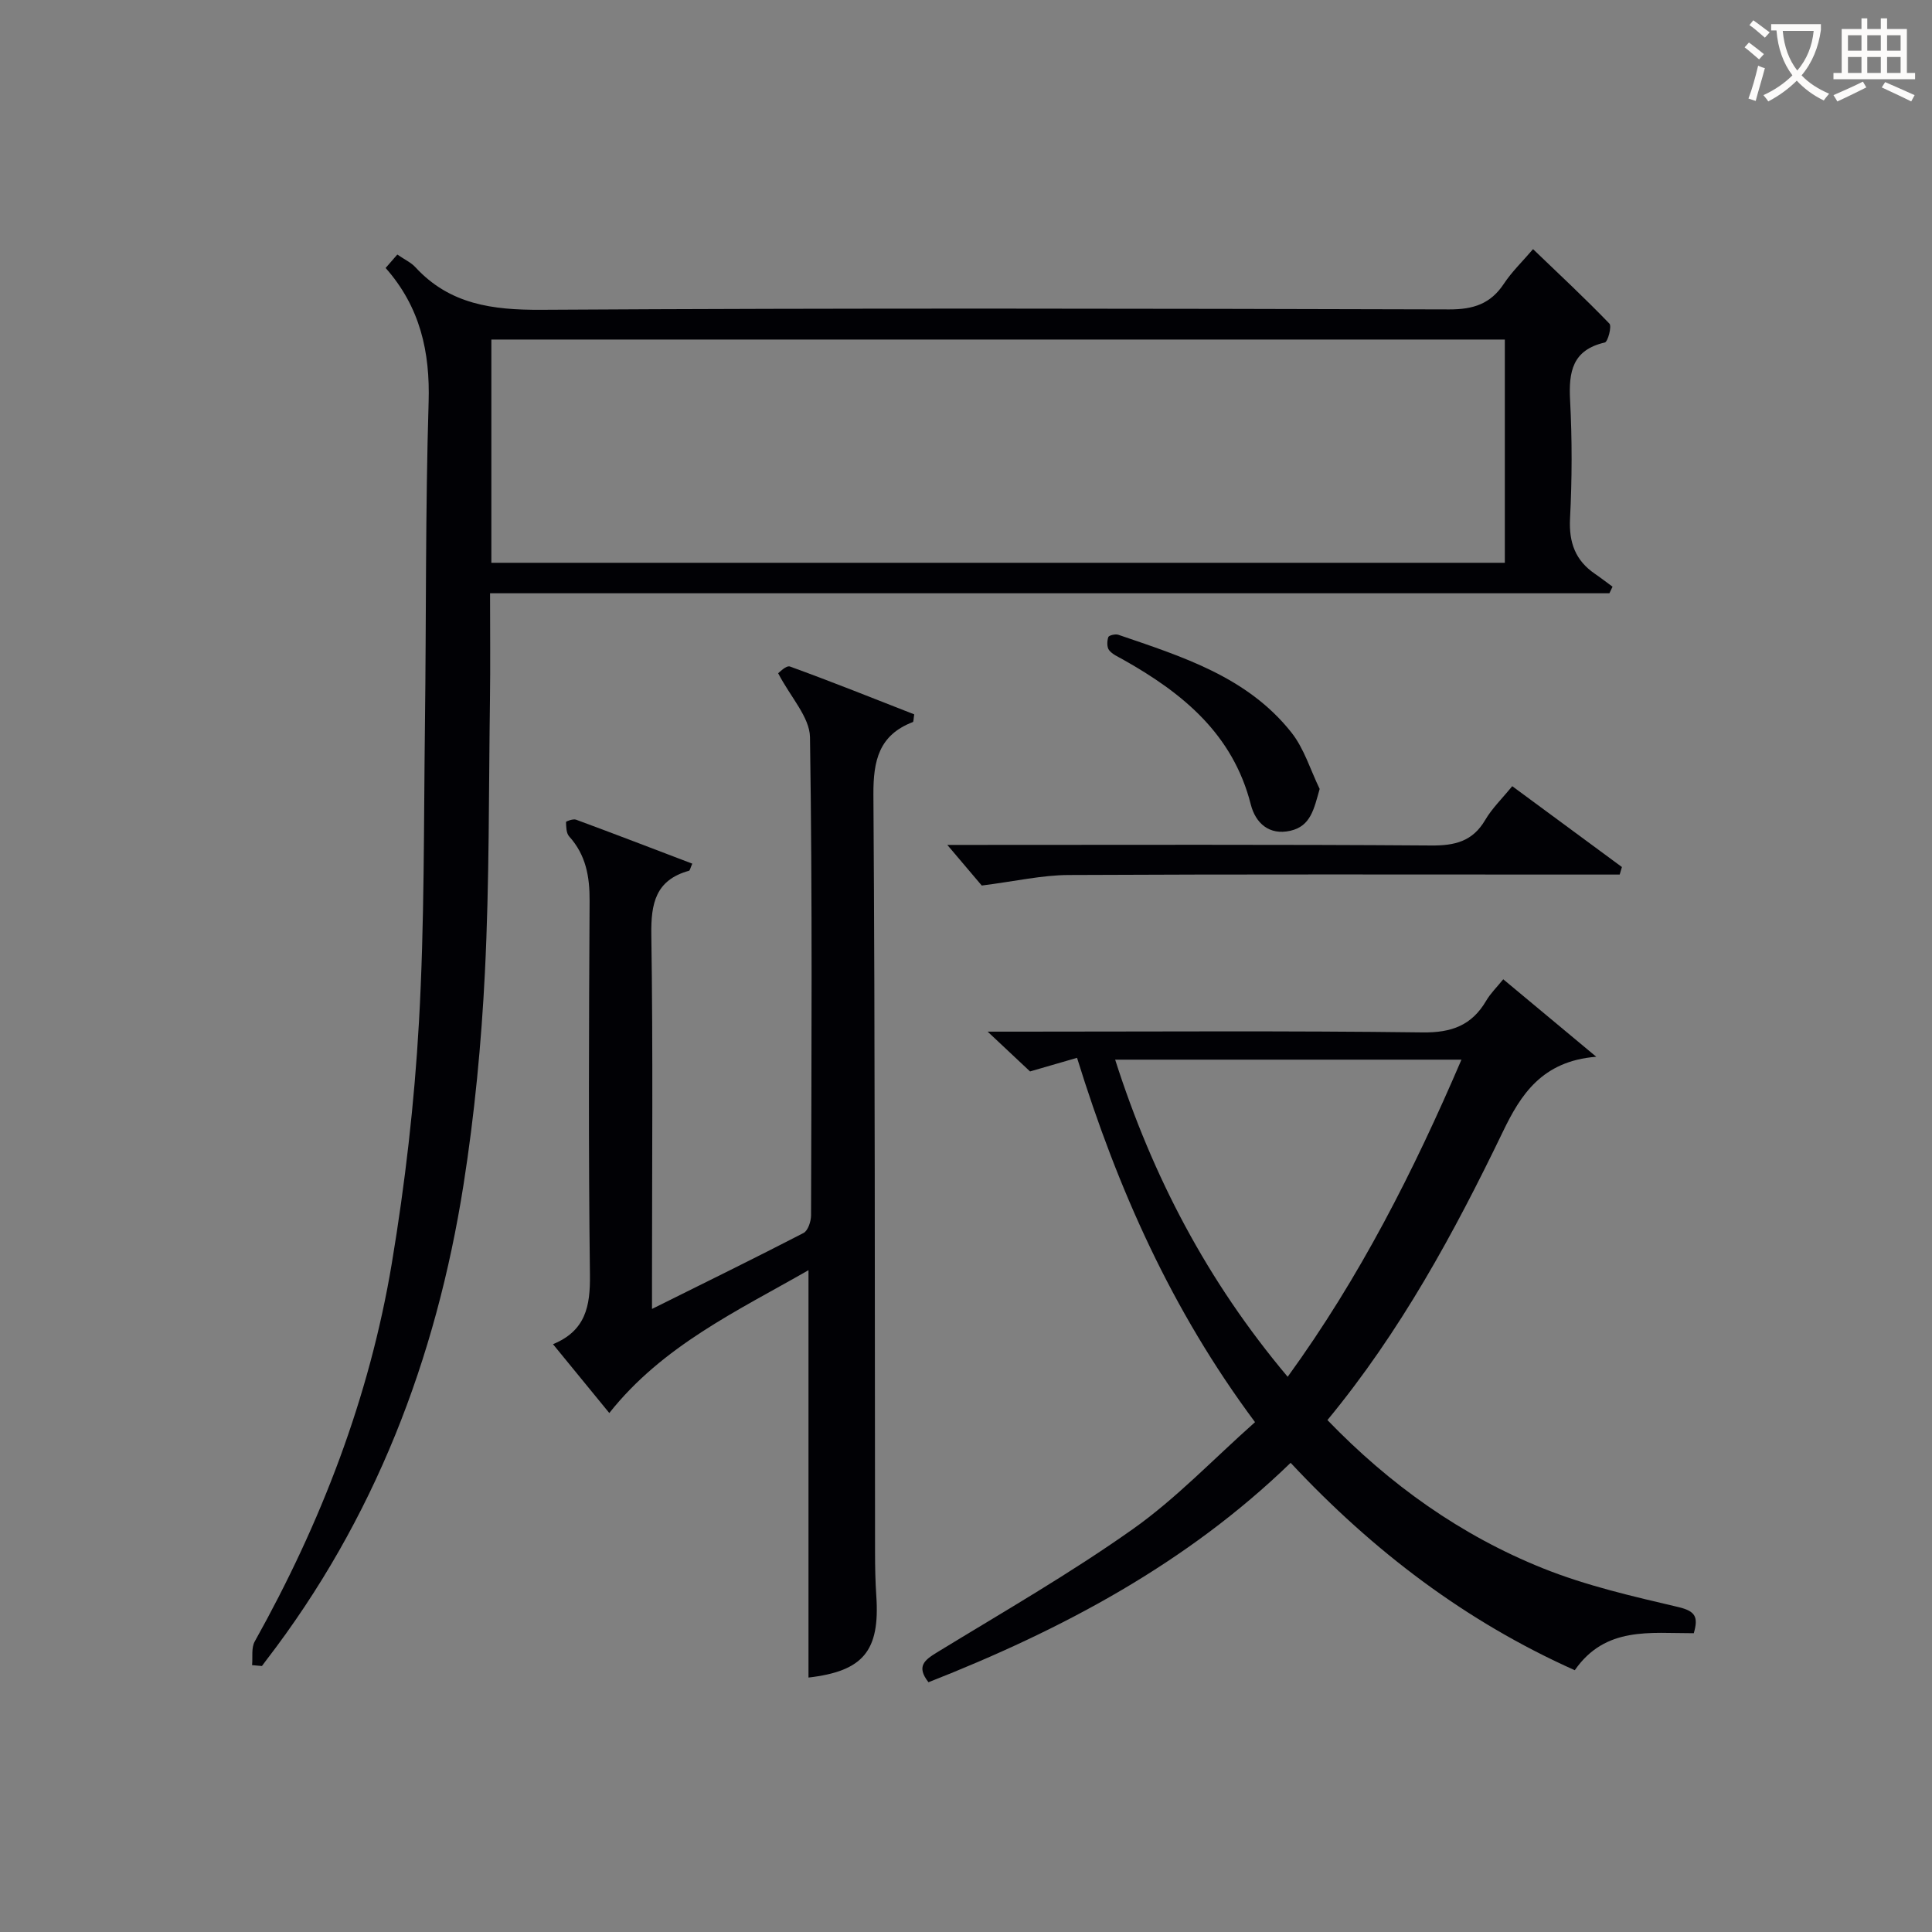
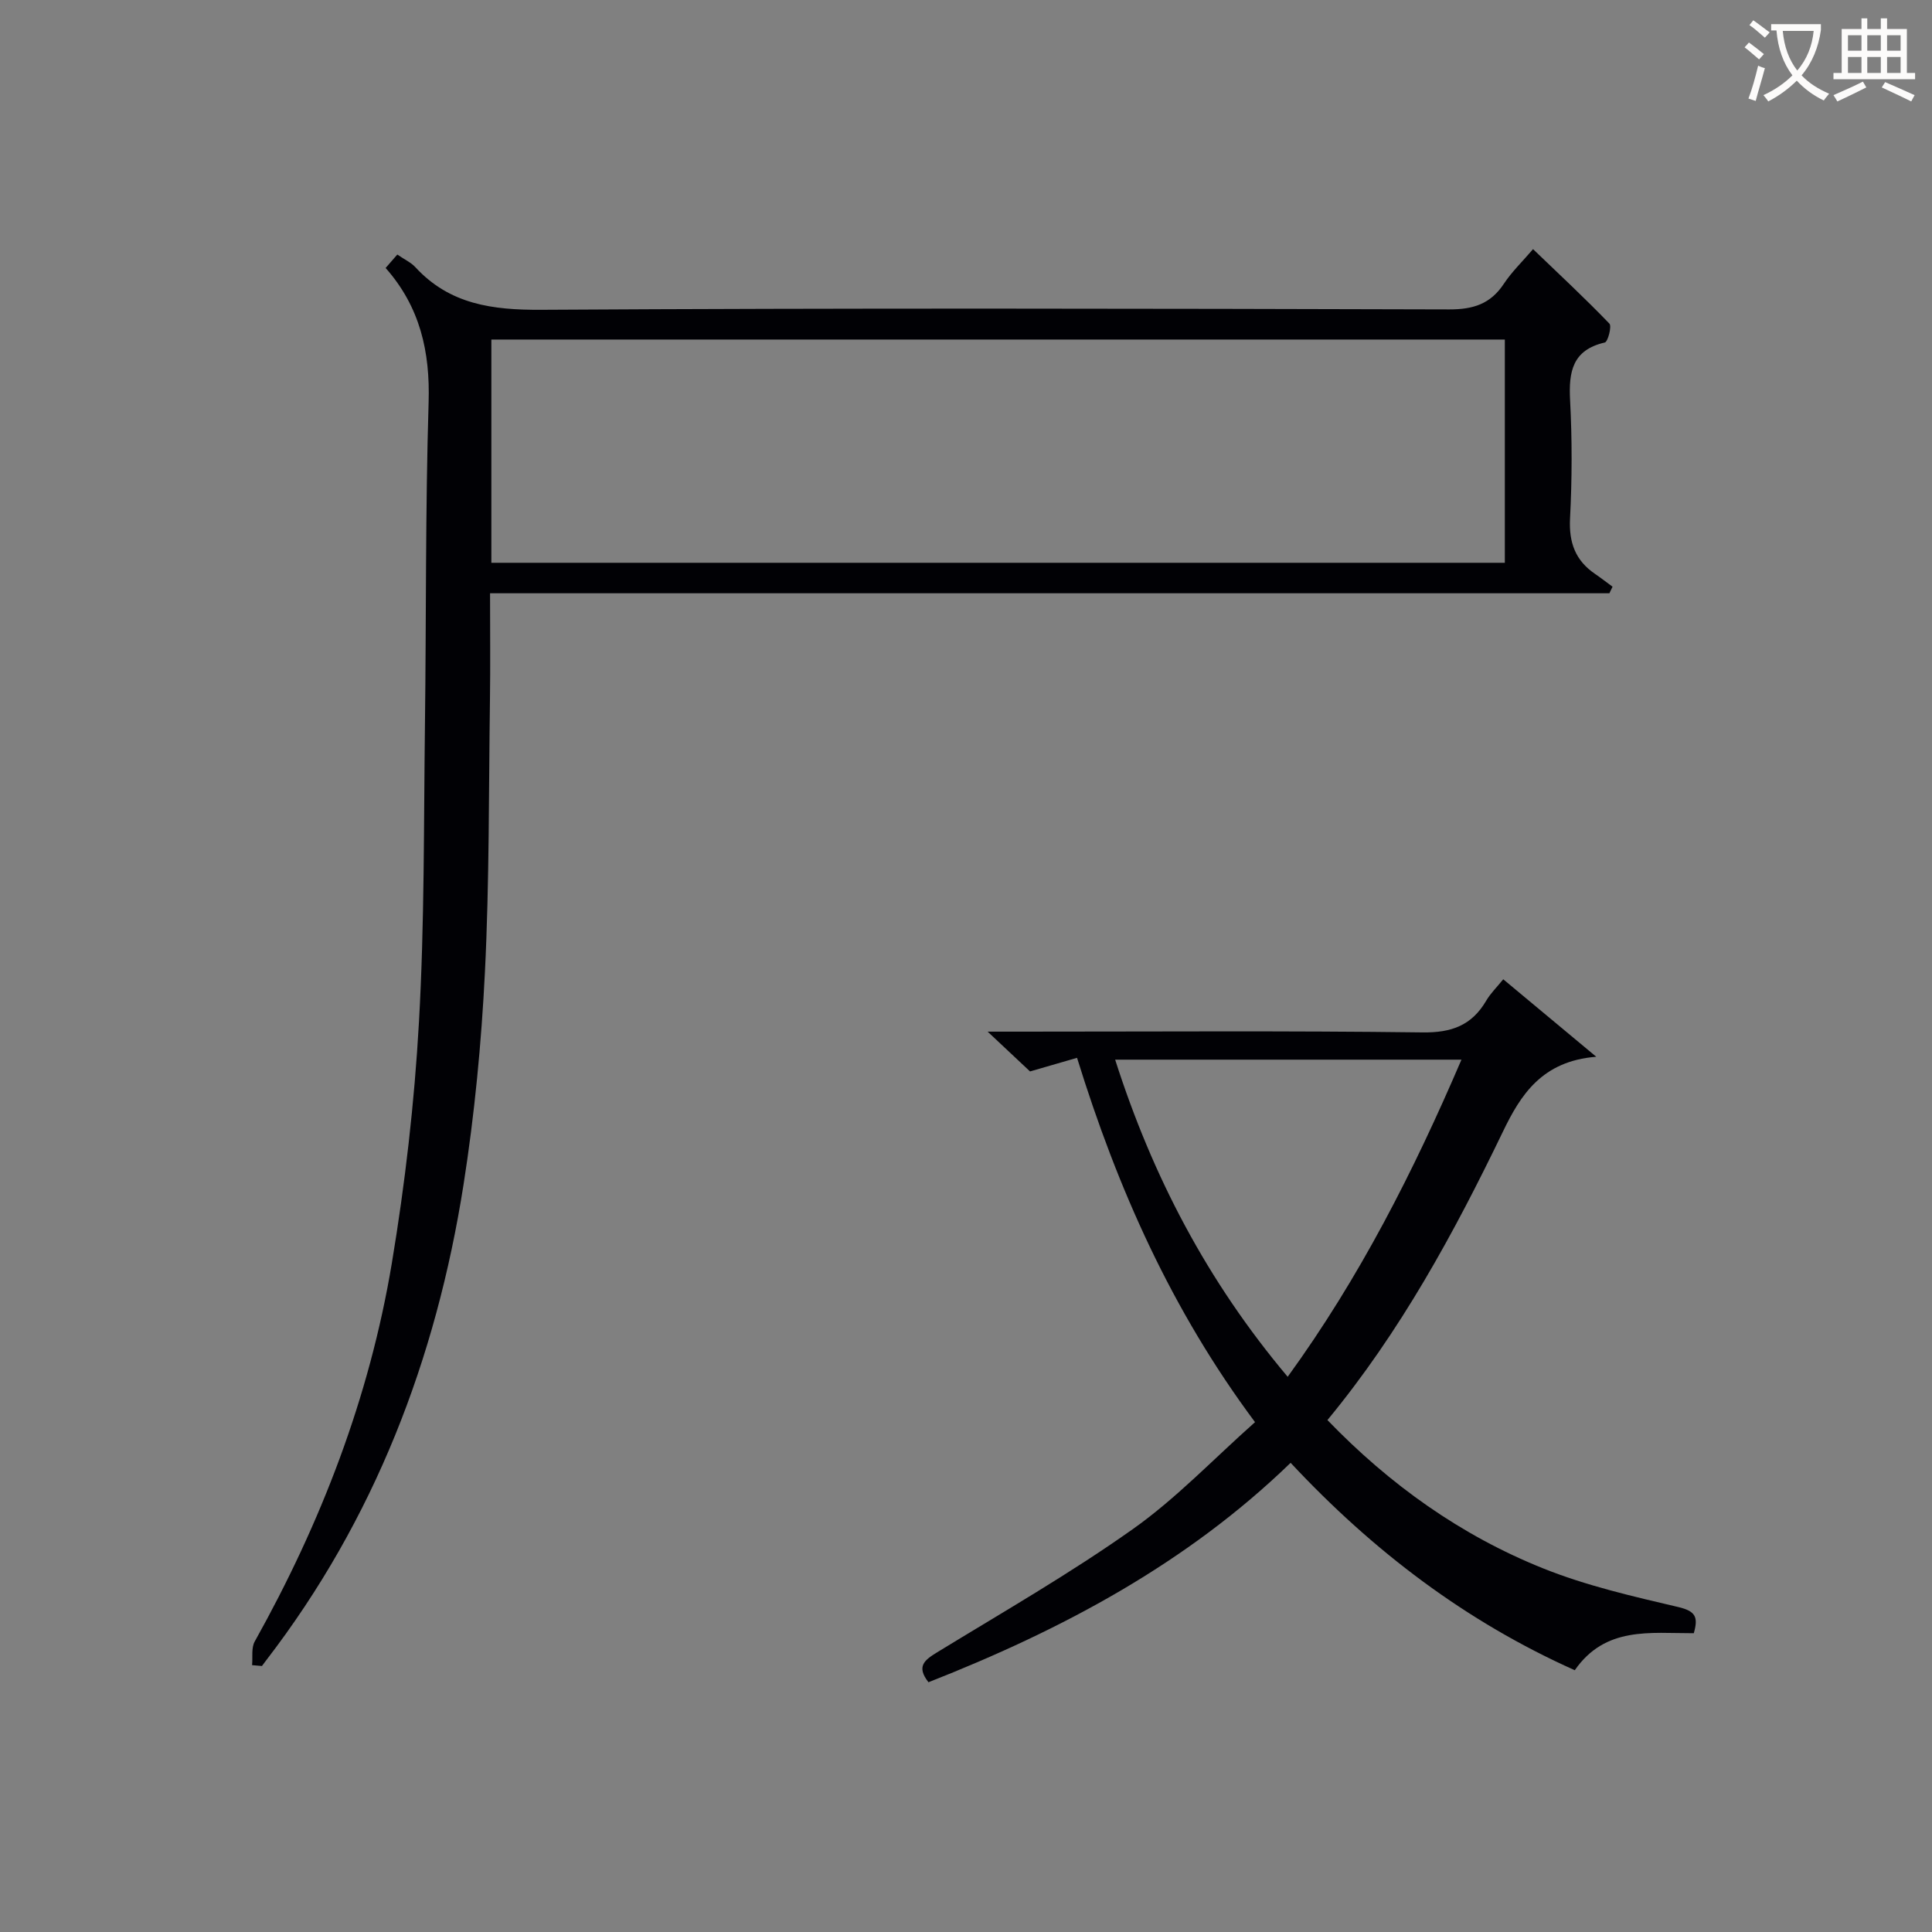
<svg xmlns="http://www.w3.org/2000/svg" enable-background="new 0 0 400 400" viewBox="0 0 400 400">
  <rect x="0" y="0" width="400" height="400" fill="#808080" stroke="none" />
  <g fill="#010105">
    <path d="m52.19 344.75c.16-1.65-.19-3.58.55-4.9 13.73-24.56 23.75-50.54 28.38-78.29 2.75-16.51 4.68-33.24 5.62-49.95 1.16-20.43.98-40.93 1.24-61.4.28-22.3.08-44.62.76-66.91.32-10.5-1.77-19.75-8.9-27.82.91-1.05 1.66-1.91 2.42-2.78 1.56 1.07 2.84 1.65 3.72 2.6 7.12 7.74 15.99 8.9 26.13 8.84 62.65-.38 125.29-.25 187.94-.08 4.97.01 8.55-1.13 11.31-5.31 1.63-2.47 3.82-4.57 6.04-7.17 5.45 5.23 10.77 10.19 15.81 15.42.53.55-.32 3.77-.95 3.91-6.7 1.54-7.5 6.03-7.19 11.94.43 8.14.41 16.34-.01 24.48-.26 4.99 1.1 8.72 5.19 11.5 1.23.84 2.41 1.76 3.61 2.64-.22.45-.43.91-.65 1.36-77.09 0-154.18 0-231.75 0 0 7.83.08 14.96-.02 22.08-.26 18.78-.11 37.58-1.04 56.32-.73 14.74-2.15 29.52-4.44 44.1-5.67 36.02-18.42 69.26-40.84 98.41-.3.39-.59.8-.89 1.19-.68-.07-1.36-.12-2.04-.18zm49.54-228.23h209.83c0-15.65 0-30.89 0-46.22-70.08 0-139.8 0-209.83 0z" />
-     <path d="m167.39 347.32c0-28.17 0-55.94 0-84.34-14.69 8.41-30.2 15.63-41.24 29.57-3.61-4.41-7.48-9.14-11.66-14.25 6.76-2.78 7.73-7.87 7.65-14.3-.32-25.82-.21-51.65-.07-77.47.03-5.05-.76-9.52-4.24-13.37-.6-.67-.61-1.96-.64-2.97 0-.16 1.48-.7 2.06-.49 8.04 2.97 16.04 6.05 24.08 9.11-.41.91-.48 1.41-.68 1.47-6.92 1.92-7.9 6.76-7.8 13.27.36 23.82.14 47.65.14 71.47v5.98c10.94-5.44 21.21-10.47 31.37-15.72.93-.48 1.56-2.42 1.56-3.68.08-32.99.29-65.98-.22-98.96-.07-4.18-4.02-8.29-6.59-13.25.16-.1 1.64-1.68 2.45-1.39 8.68 3.15 17.25 6.59 25.72 9.9-.16.99-.13 1.53-.28 1.59-7.02 2.7-8.21 7.95-8.17 15.02.35 52.31.27 104.62.34 156.94 0 3 .06 6 .26 8.99.77 11.38-2.72 15.56-14.04 16.88z" />
    <path d="m350.68 338.14c-9.08.02-18.3-1.46-24.64 7.66-22.52-10.07-41.7-24.6-58.83-42.94-21.53 20.85-47.29 34.55-74.98 45.43-2.56-3.28-.85-4.58 1.8-6.2 13.61-8.32 27.49-16.29 40.49-25.49 9.01-6.37 16.74-14.55 25.32-22.16-17.28-23.2-28.43-48.26-36.85-75.43-3.19.92-6.1 1.77-9.73 2.82-2.2-2.07-4.92-4.62-8.78-8.24h6.55c27.83 0 55.66-.2 83.48.16 6.01.08 10.19-1.44 13.19-6.56.9-1.54 2.24-2.83 3.53-4.44 6.2 5.17 12.13 10.1 19.26 16.04-11.27.89-15.68 7.93-19.33 15.51-10.13 21.01-21.22 41.41-36.33 59.71 12.93 13.4 27.64 23.88 44.62 30.69 9.01 3.62 18.64 5.82 28.14 8.05 3.44.84 4.06 2.04 3.09 5.39zm-84.08-53.09c14.94-20.59 26.04-42.49 35.98-65.66-24.31 0-47.71 0-71.7 0 7.73 24.17 19.06 45.86 35.72 65.66z" />
-     <path d="m335.34 181.07c-2.43 0-4.85 0-7.28 0-35.62 0-71.24-.09-106.86.09-5.49.03-10.97 1.3-17.94 2.18-1.49-1.76-4.16-4.91-7.13-8.41h4.78c31.79 0 63.59-.11 95.38.12 4.94.04 8.6-.84 11.21-5.29 1.41-2.4 3.49-4.41 5.59-6.99 7.67 5.65 15.19 11.2 22.71 16.74-.16.52-.31 1.04-.46 1.56z" />
-     <path d="m273.22 163.34c-1.18 4.18-1.86 7.71-6.06 8.66-4.39 1-7.22-1.59-8.2-5.45-3.71-14.61-14.16-23.1-26.49-30.02-1.01-.57-2.19-1.07-2.85-1.93-.47-.61-.43-1.87-.16-2.69.12-.37 1.47-.69 2.07-.49 13.2 4.52 26.71 8.7 35.83 20.22 2.66 3.35 3.95 7.77 5.86 11.7z" />
  </g>
  <path d="m362.1 8.8c1.1.8 2.1 1.6 3.1 2.4l-1 1.1c-1.3-1.1-2.3-2-3-2.5zm1.9 4.8c.5.2.9.4 1.4.5-.6 2.3-1.3 4.5-1.9 6.8l-1.5-.5c.8-2.1 1.4-4.3 2-6.8zm-1-9.4c1.3.9 2.4 1.8 3.4 2.5l-1 1.1c-1.4-1.2-2.4-2.1-3.2-2.6zm3.7 2.2v-1.4h10.3v1.2c-.5 3.6-1.8 6.8-4 9.4 1.5 1.6 3.4 2.8 5.7 3.8-.3.4-.7.8-1.1 1.4-2.3-1.1-4.1-2.5-5.6-4.1-1.6 1.6-3.6 3.1-5.9 4.3-.3-.5-.7-.9-1-1.3 2.4-1.1 4.4-2.5 6-4.1-1.9-2.5-3-5.6-3.3-9.3h-1.1zm8.8 0h-6.4c.3 3.3 1.3 6 3 8.2 2-2.3 3.1-5.1 3.4-8.2z" fill="#fcfbfa" />
  <path d="m385.3 3.8h1.3v2.2h2.8v-2.2h1.3v2.2h4.1v9.1h1.7v1.3h-16.9v-1.3h1.7v-9.1h4.1v-2.2zm.4 13.1.7 1.2c-1.8.9-3.8 1.9-6 2.9-.2-.4-.5-.8-.8-1.3 2.3-1 4.3-1.9 6.1-2.8zm-3.1-6.4h2.8v-3.2h-2.8zm0 4.6h2.8v-3.3h-2.8zm4-4.6h2.8v-3.2h-2.8zm0 4.6h2.8v-3.3h-2.8zm3.7 1.9c2.1.9 4.1 1.8 6.1 2.7l-.7 1.3c-2.2-1.1-4.2-2-6.1-2.9zm3.2-9.7h-2.8v3.2h2.8zm-2.8 7.8h2.8v-3.3h-2.8z" fill="#fcfbfa" />
</svg>